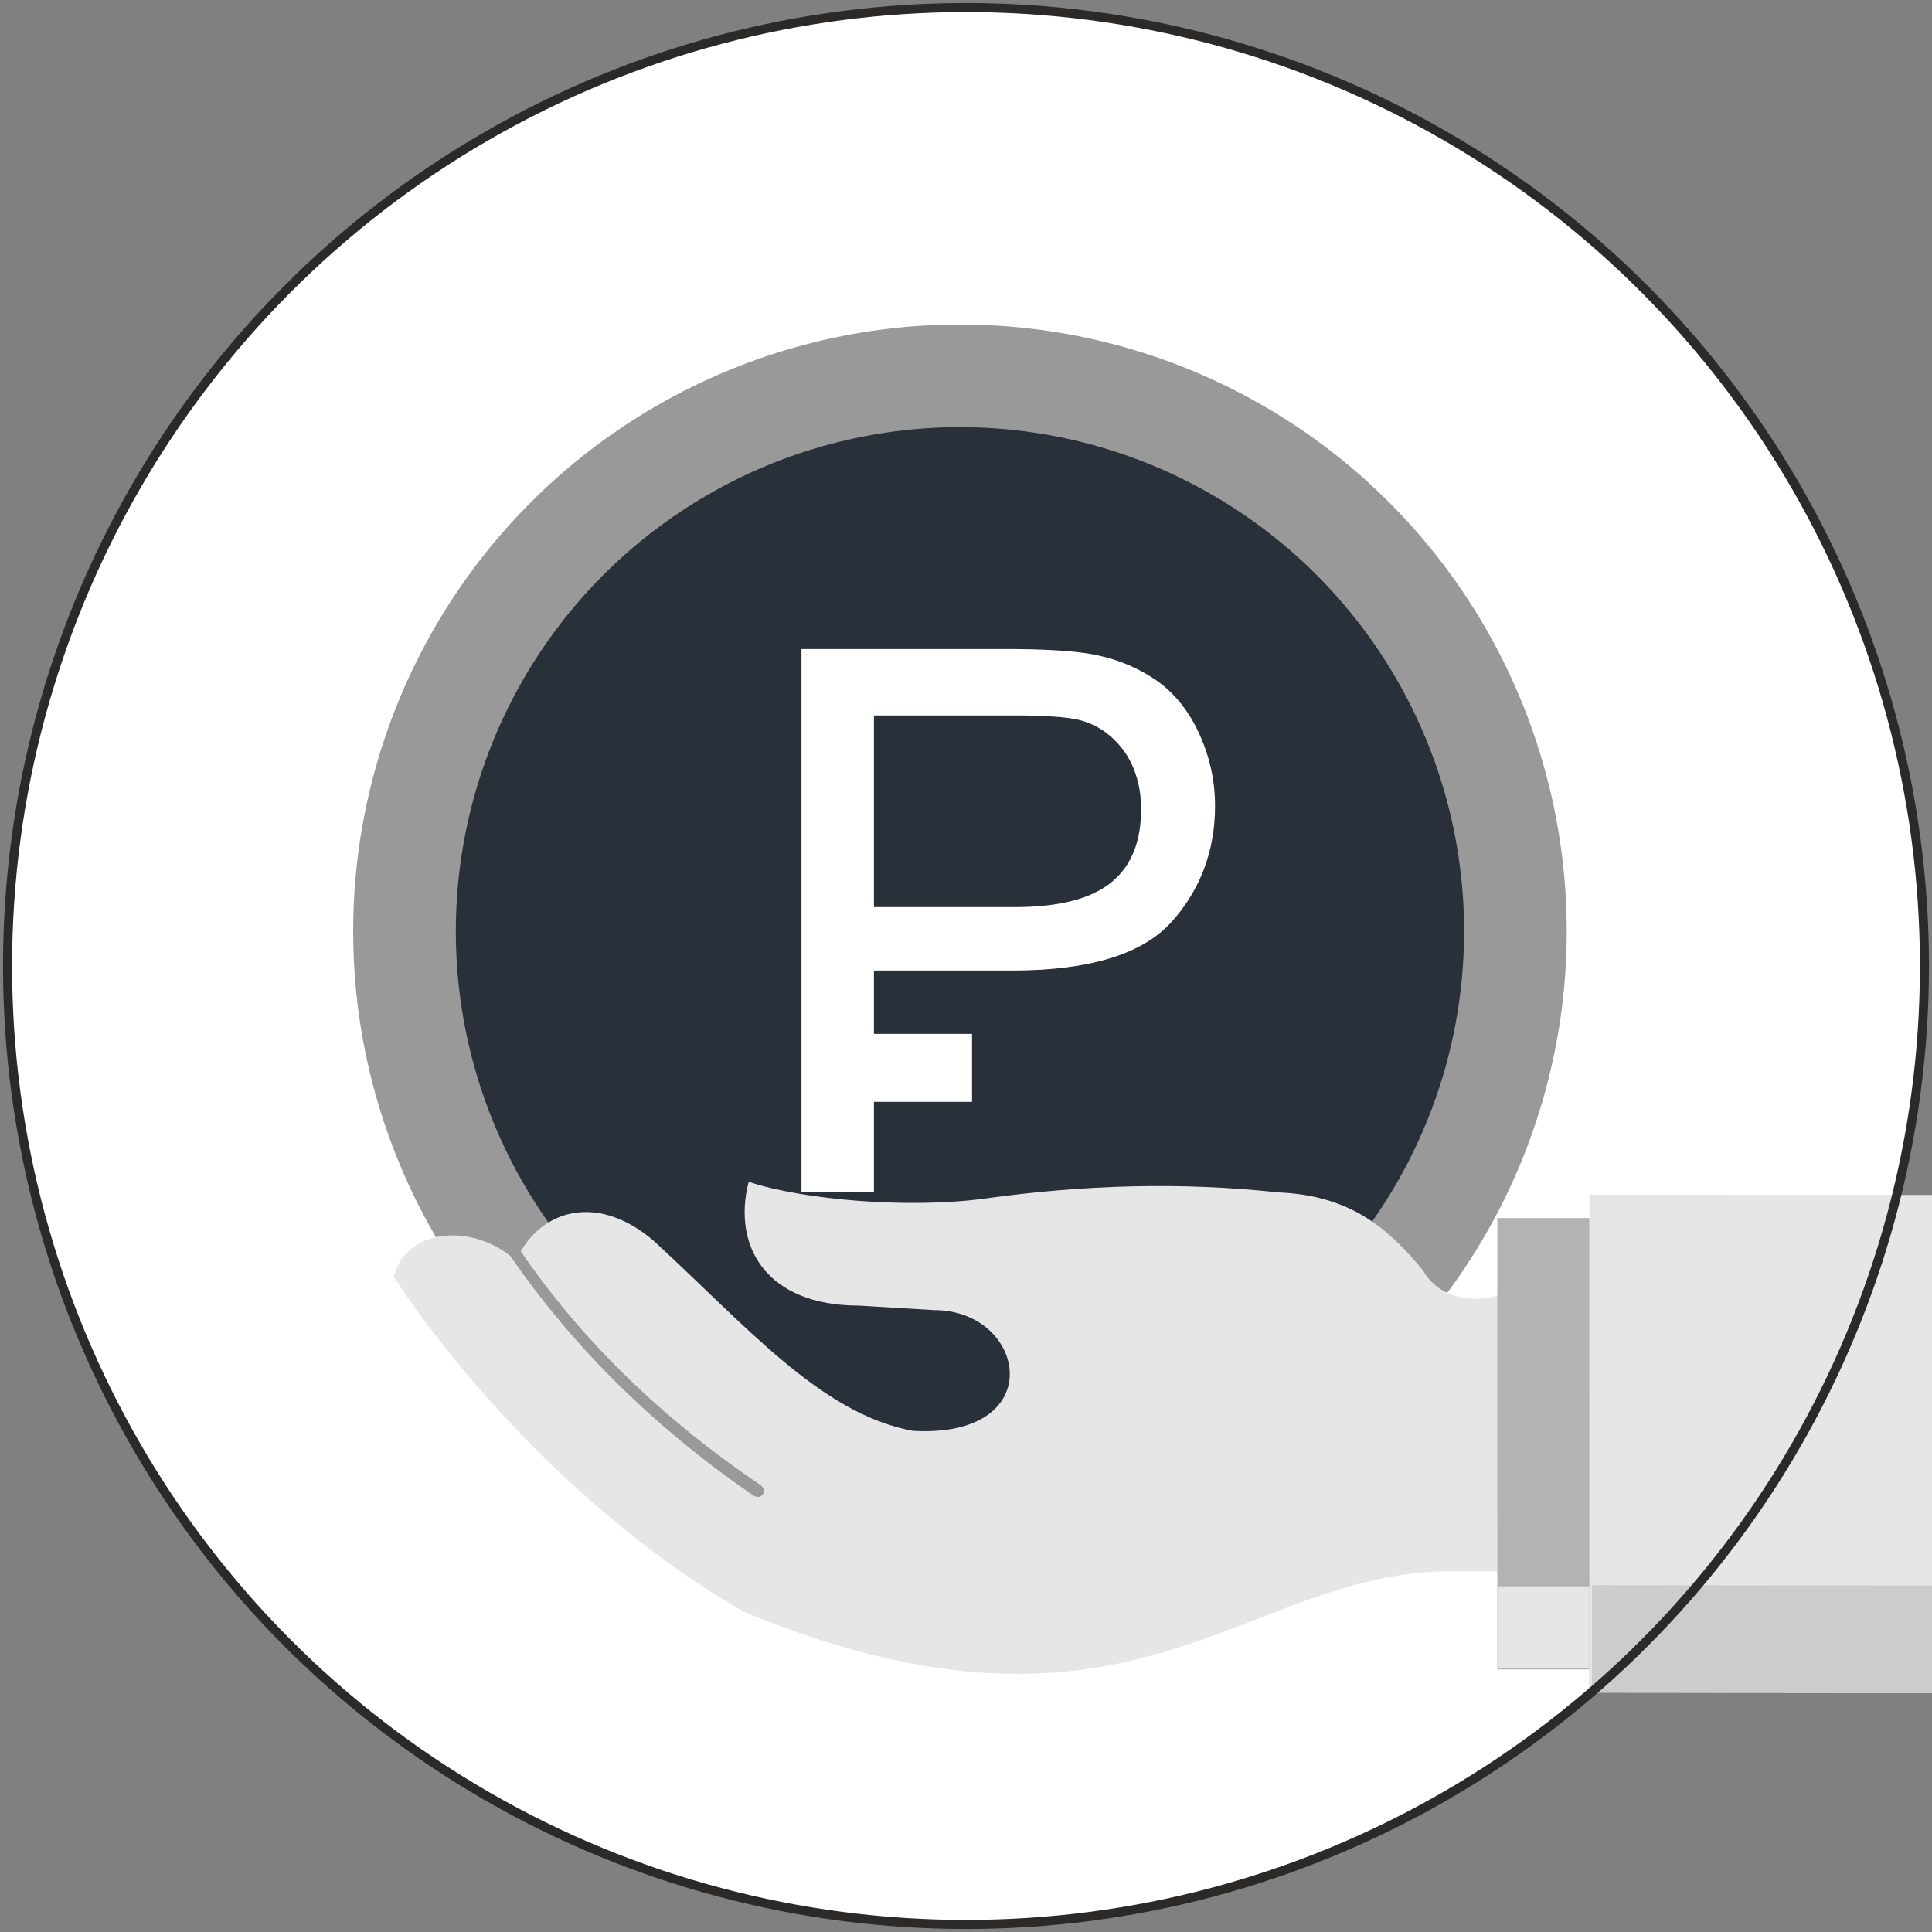
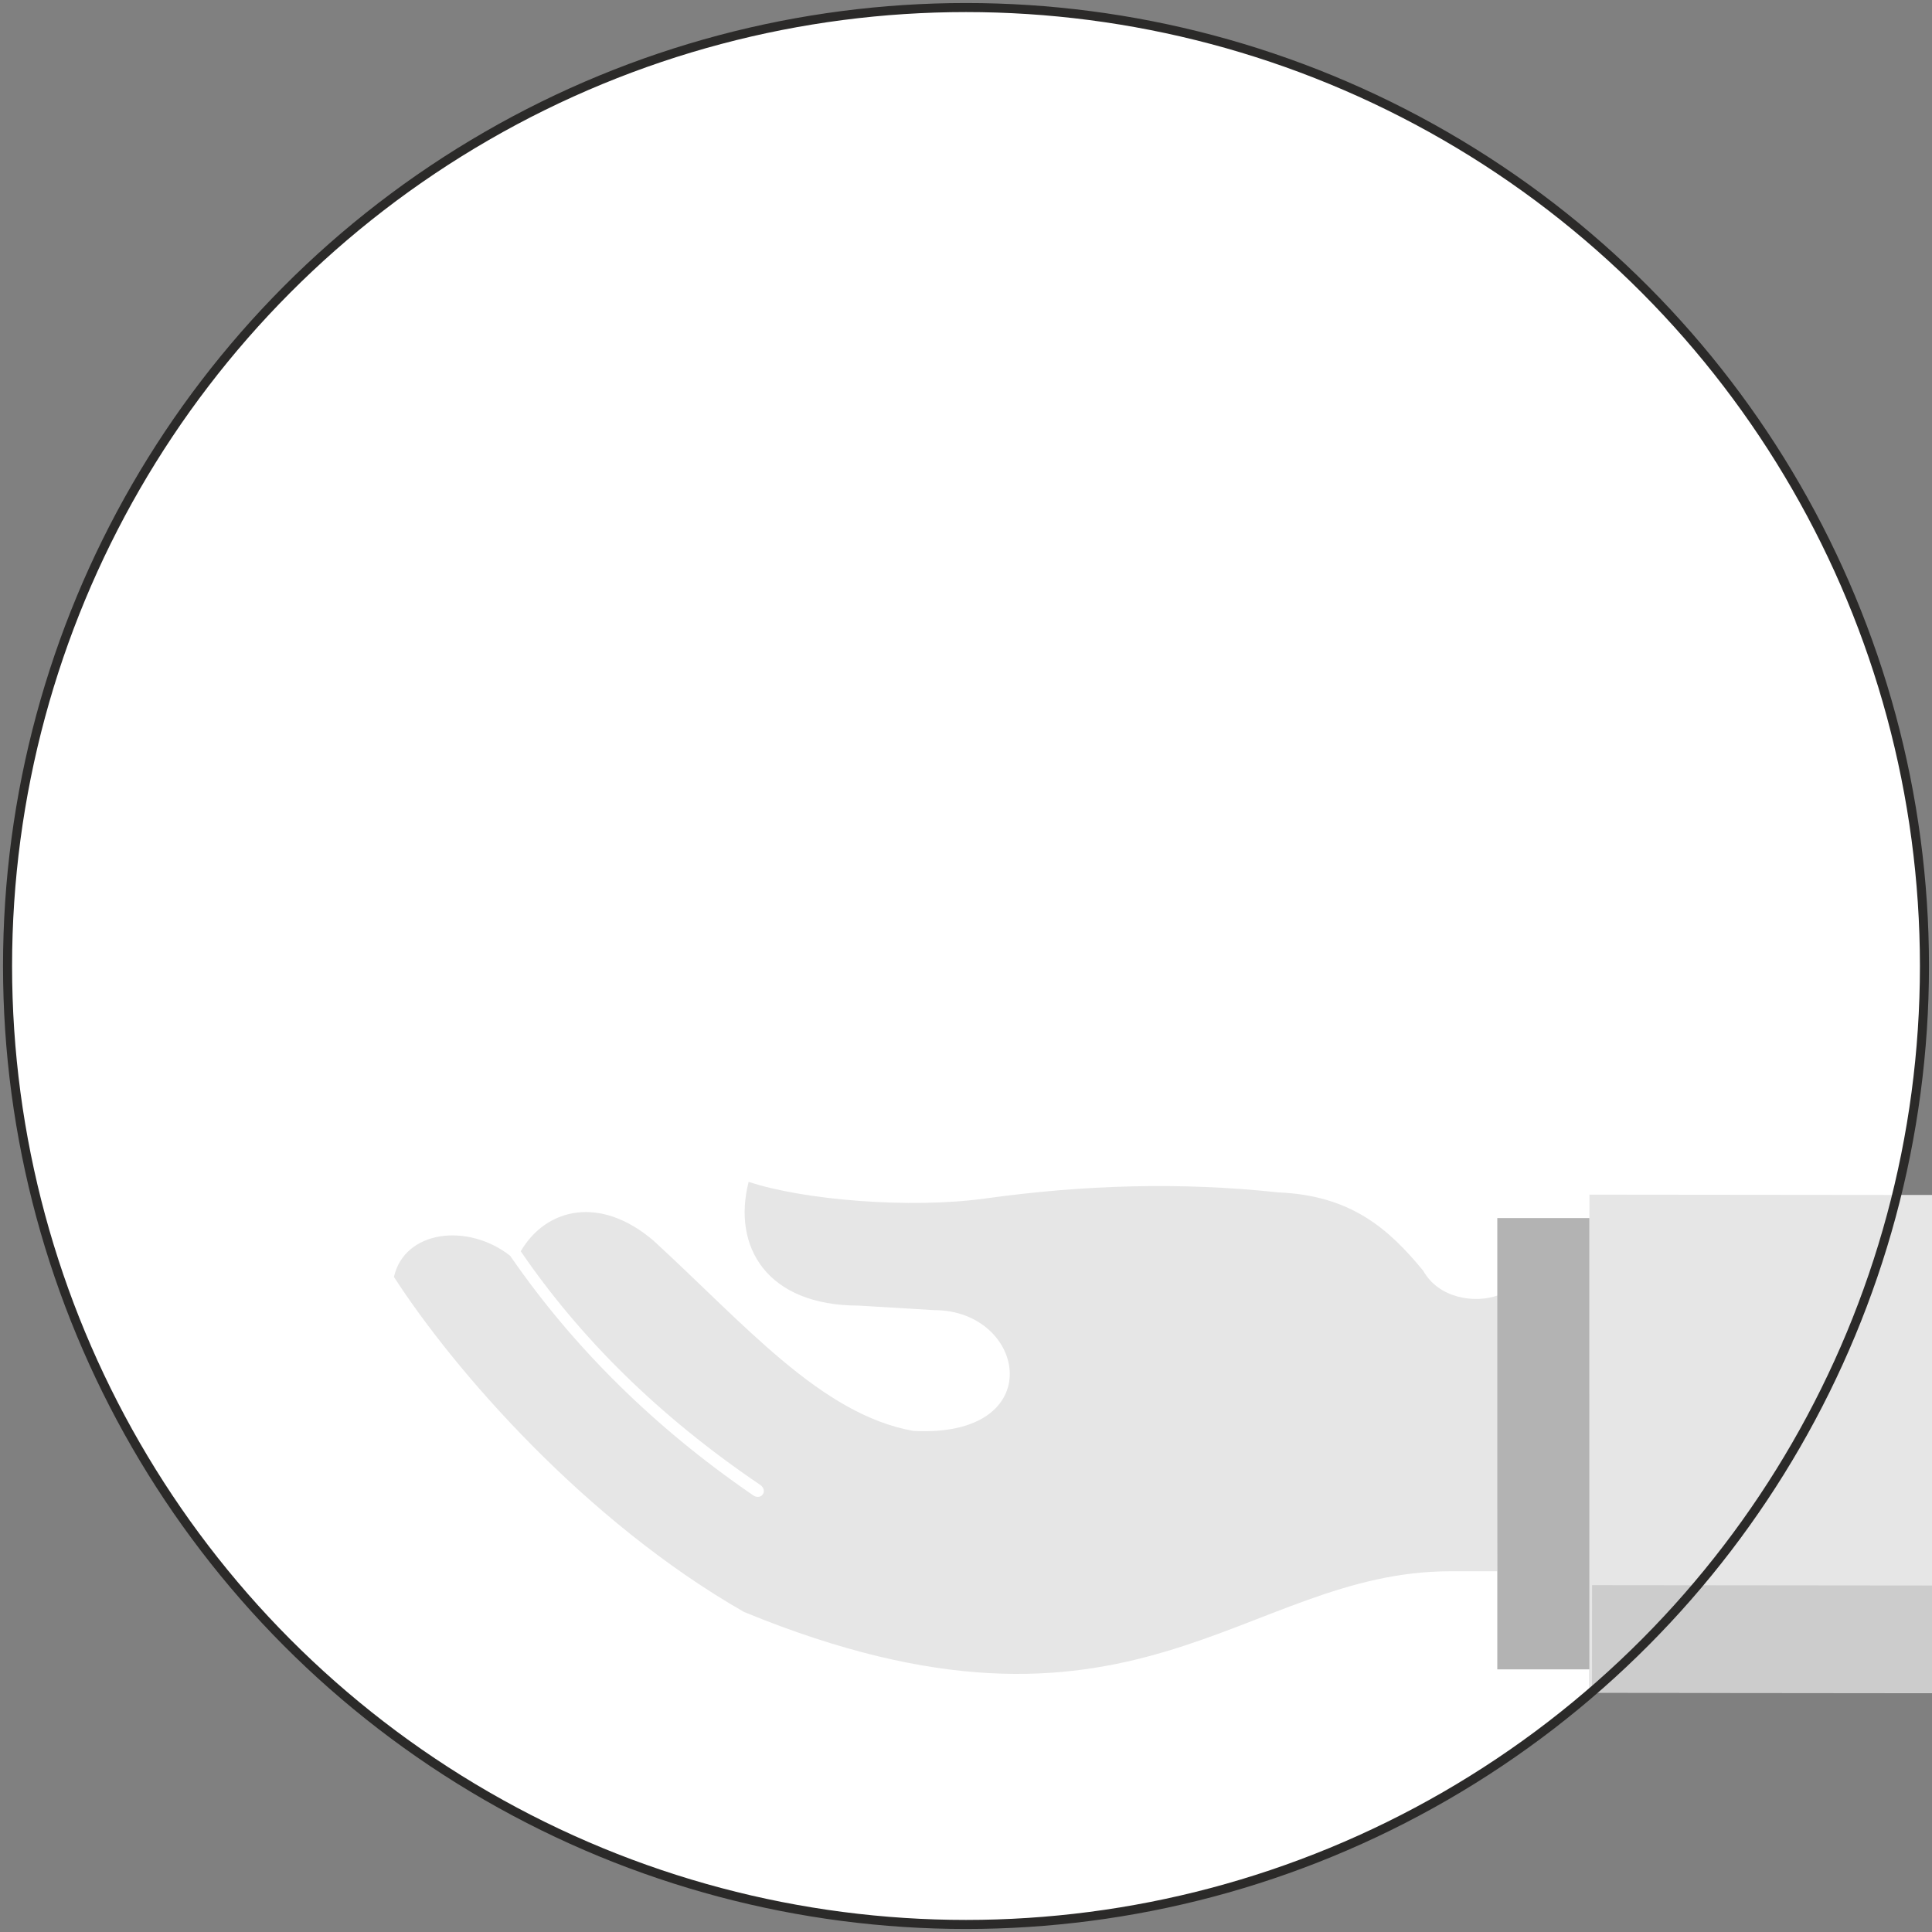
<svg xmlns="http://www.w3.org/2000/svg" width="128" height="128" viewBox="0 0 128 128">
  <rect x="0" y="0" width="128" height="128" fill="#808080" stroke="none" />
  <style>.a{fill:#FFF;}.b{fill:#E6E6E6;}</style>
  <circle cx="64" cy="64" r="63.5" class="a" />
  <defs>
    <circle cx="64" cy="64" r="63.5" />
  </defs>
  <g clip-path="url(#SVGID_2_)">
-     <circle cx="63.6" cy="61.7" r="40.2" fill="#999" />
-     <circle cx="63.6" cy="61.7" r="33.4" fill="#29303A" />
    <path d="M99.2 104.1l-3.1 0c-13.8 0-21 13.3-46.8 2.7 -10.5-6-19.2-16-23.2-22.2 0.7-3.1 4.9-3.6 7.7-1.4 4.2 6.1 9.6 11.4 16 15.8 0.6 0.5 1.1-0.2 0.6-0.6 -6.8-4.6-12-9.8-15.9-15.5 1.7-2.9 5.3-3.7 8.8-0.7 6.1 5.6 11.1 11.5 17.2 12.6 9.1 0.5 7.5-8 1.4-8l-5-0.3c-6.1 0-8.4-3.9-7.3-8.2 3.6 1.2 10.7 1.8 15.7 1.1 6.5-0.9 12.9-1.1 19.4-0.4 4.8 0.2 7.3 2.4 9.6 5.2 1 1.8 3.4 2.2 5 1.6L99.2 104.1z" class="b" />
    <rect x="105.4" y="79.2" transform="matrix(-1 -0.001 0.001 -1 248.494 191.491)" width="37.9" height="33" class="b" />
    <rect x="99.2" y="80.7" width="6.1" height="29.9" fill="#B3B3B3" />
    <rect x="105.3" y="105.2" transform="matrix(-1 -0.001 0.001 -1 248.468 217.465)" width="37.8" height="7.1" fill="#CCC" />
-     <rect x="99.2" y="105.1" width="6.1" height="5.4" class="b" />
-     <path d="M53.1 78.9V43h13.5c2.4 0 4.2 0.1 5.5 0.3 1.8 0.3 3.2 0.9 4.4 1.7 1.2 0.8 2.2 2 2.9 3.5 0.7 1.5 1.1 3.1 1.1 4.9 0 3-1 5.6-2.9 7.7 -1.9 2.1-5.4 3.2-10.5 3.2h-9.2v4.2h6.5v4.5h-6.5v6H53.1L53.1 78.9zM57.9 60.1h9.3c3.1 0 5.2-0.6 6.5-1.7 1.3-1.1 1.9-2.7 1.9-4.8 0-1.5-0.4-2.8-1.1-3.8 -0.8-1.1-1.8-1.8-3-2.1 -0.8-0.2-2.3-0.3-4.4-0.3h-9.2V60.1z" class="a" />
  </g>
  <circle cx="64" cy="64" r="63.5" style="fill:none;stroke-width:0.6;stroke:#2B2A29" />
</svg>